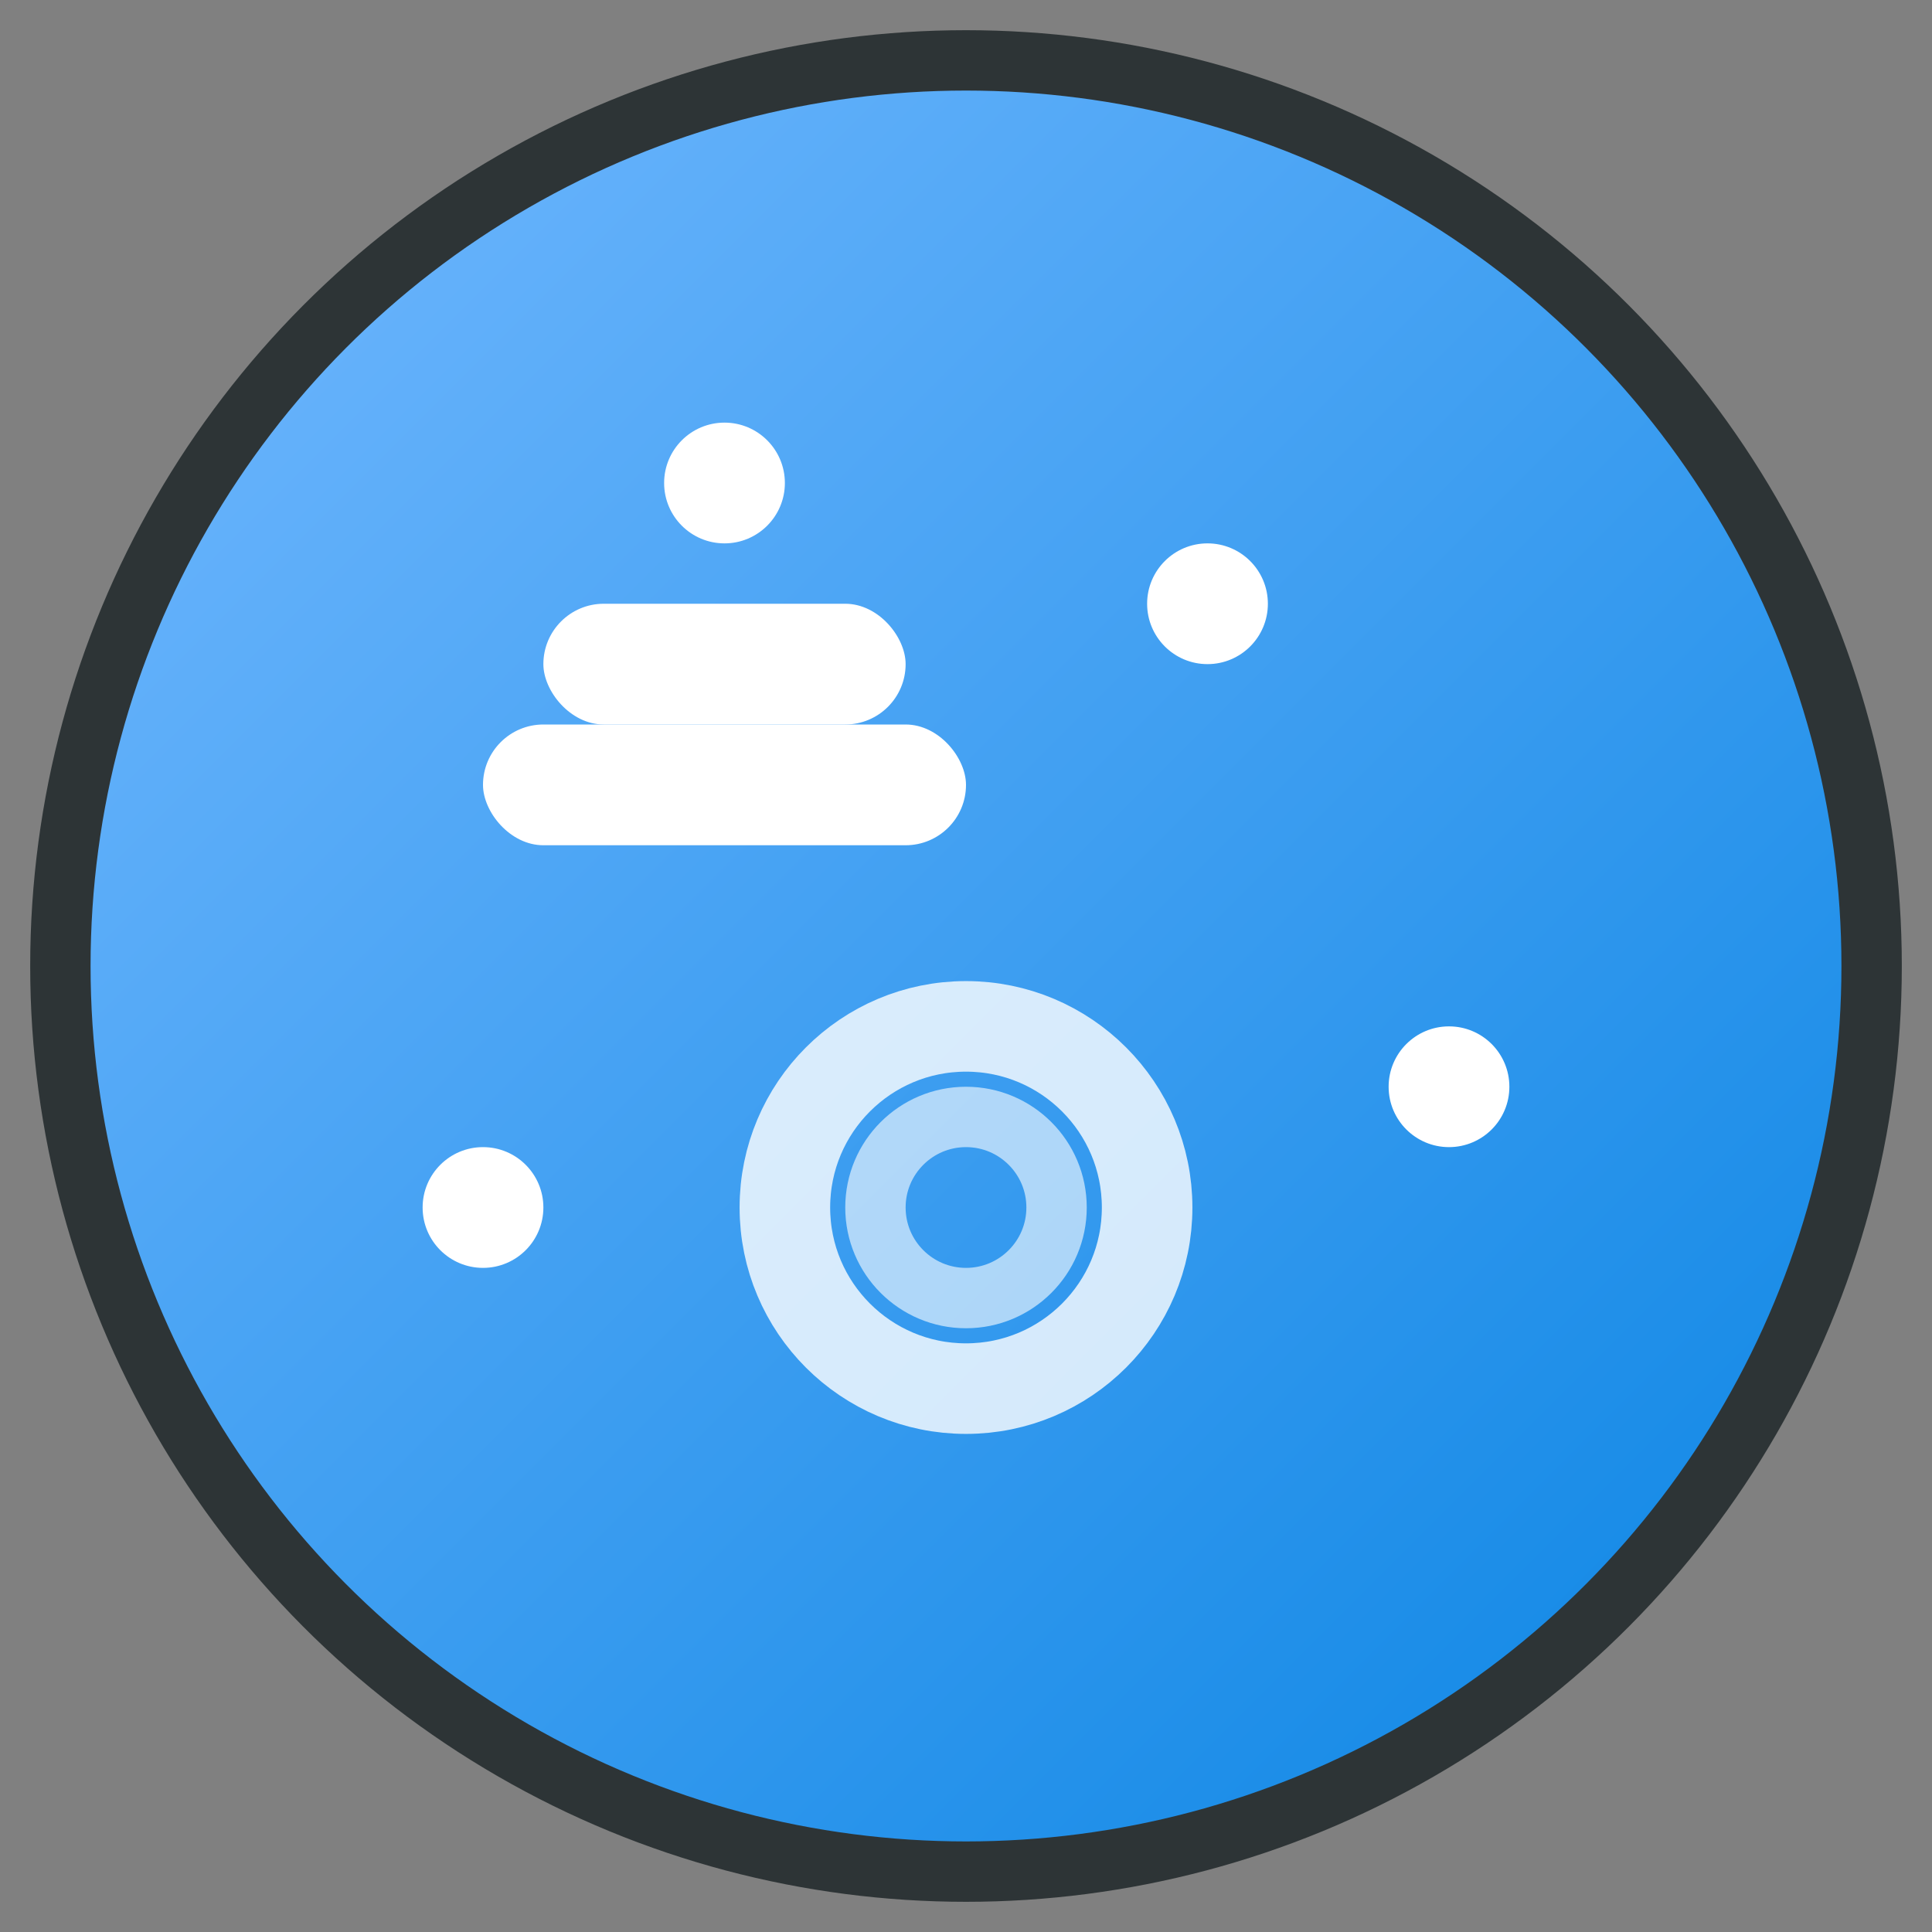
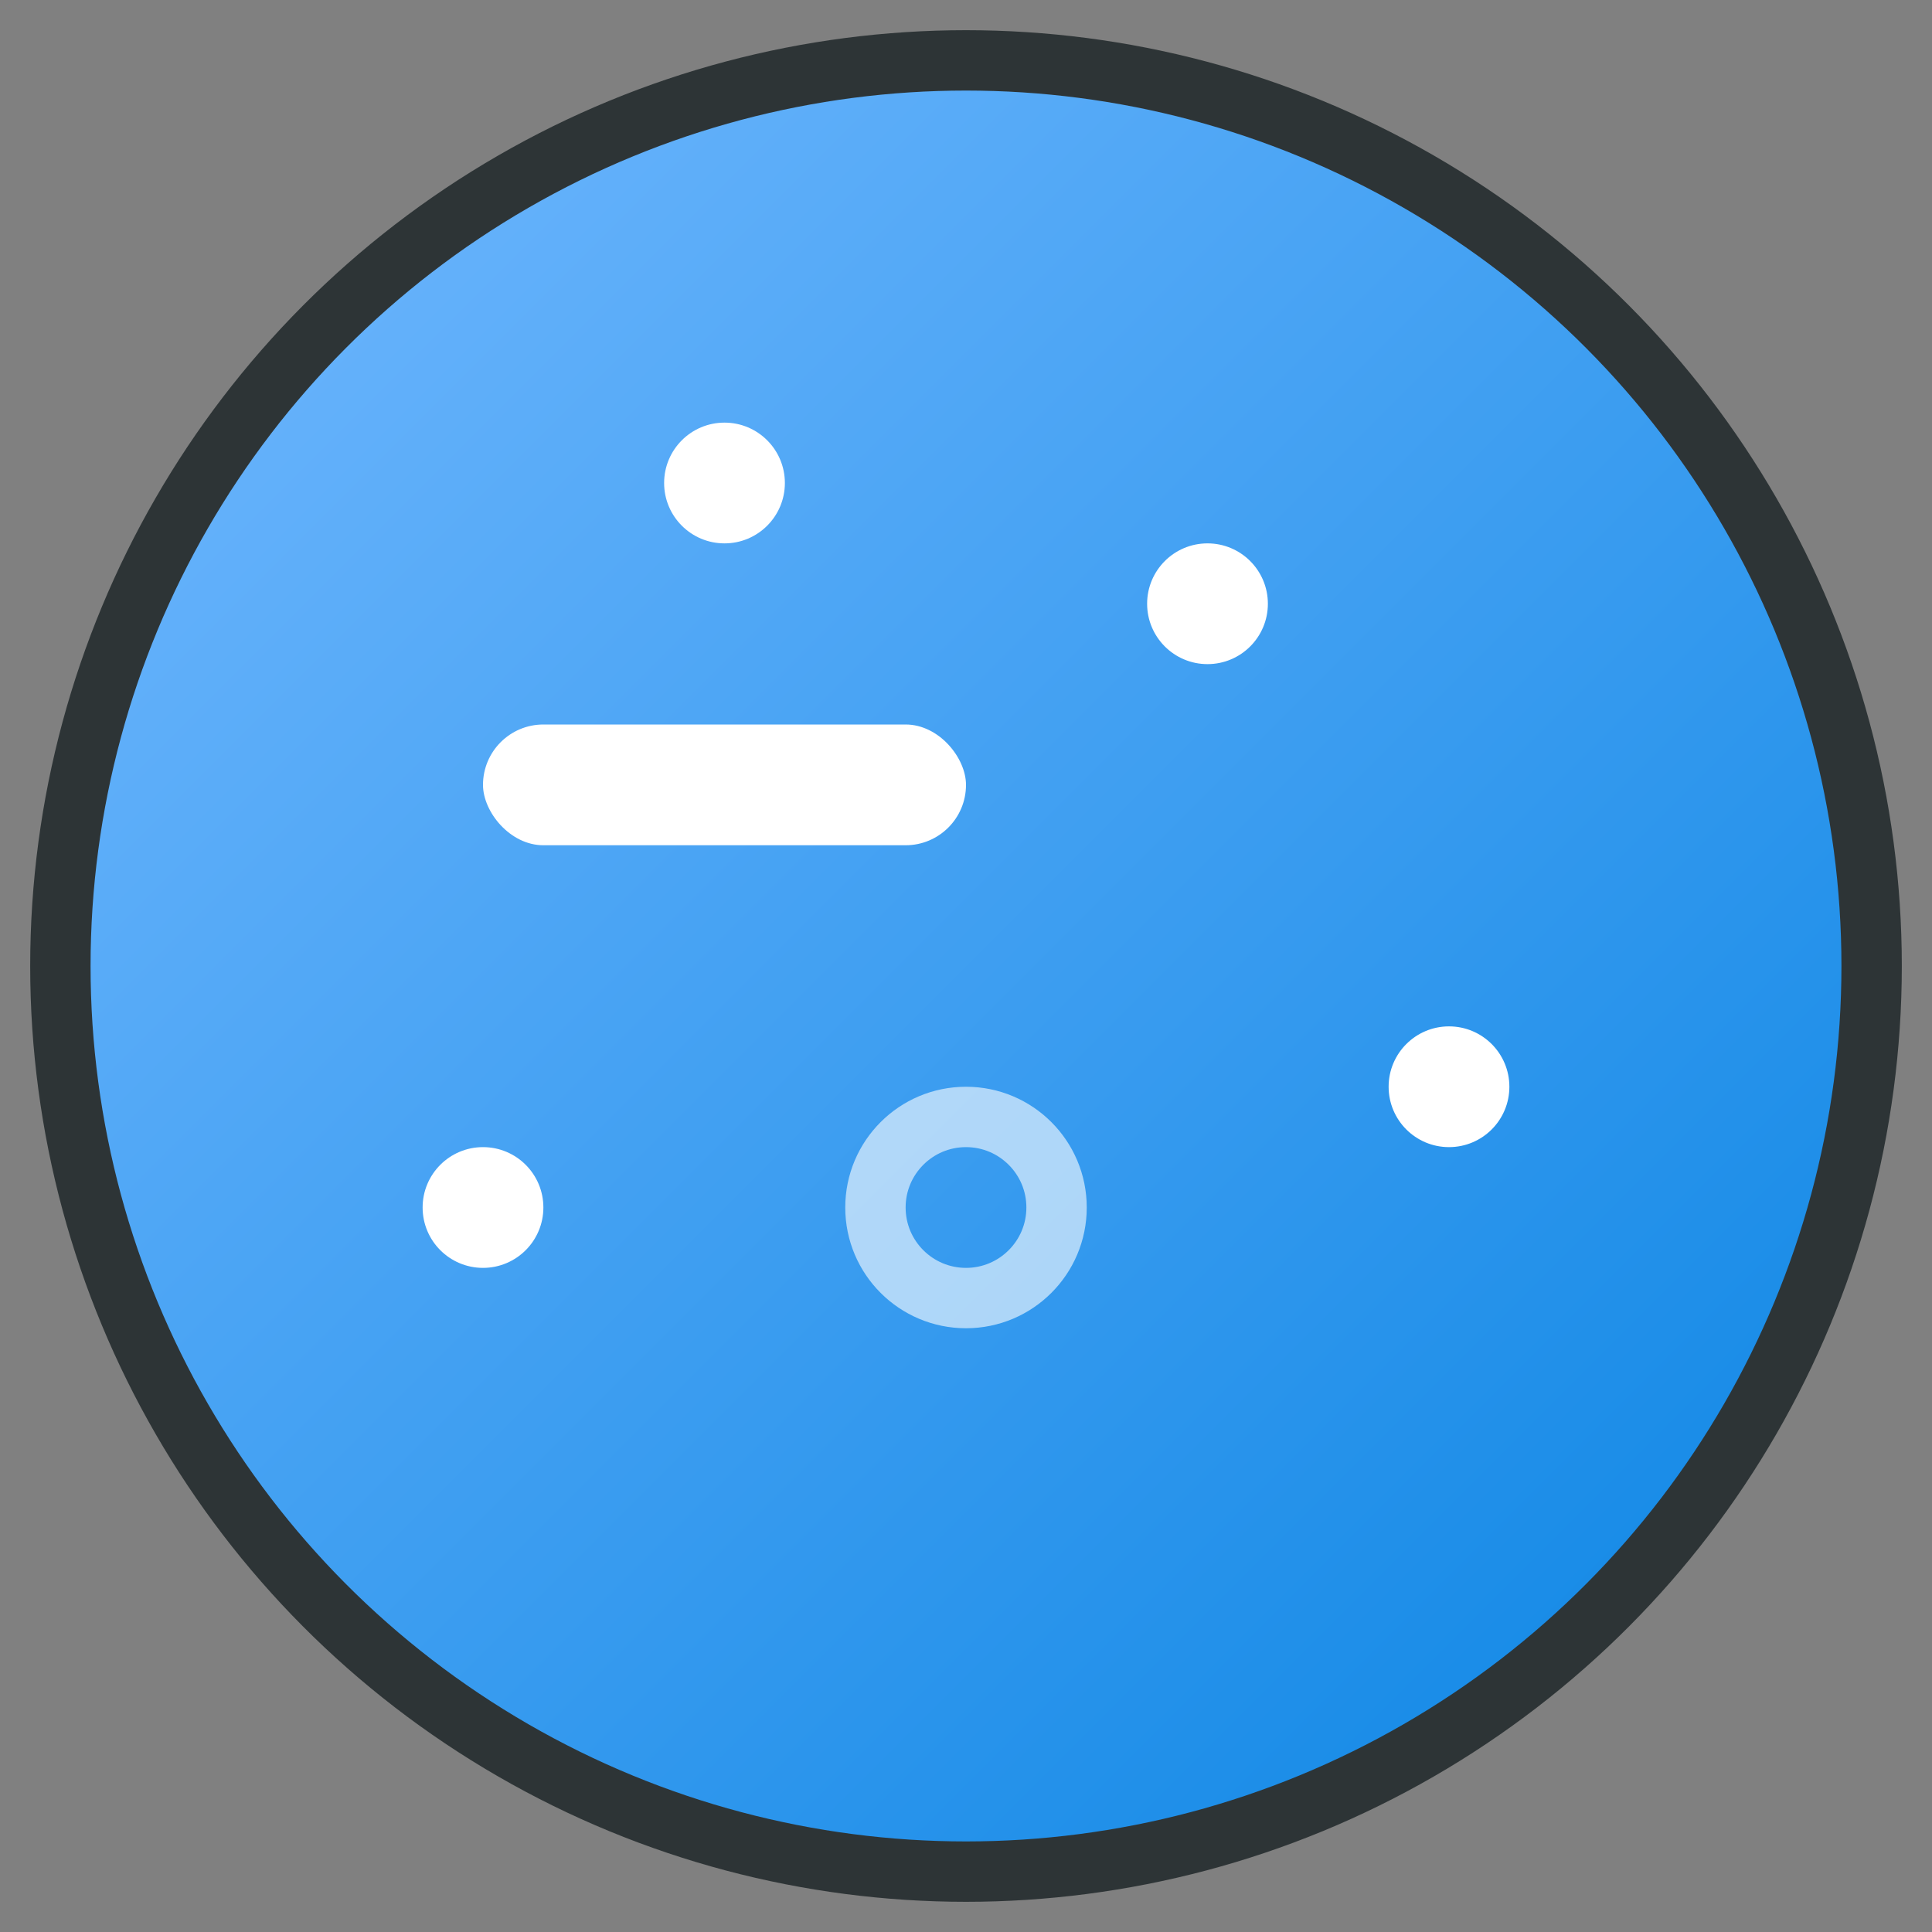
<svg xmlns="http://www.w3.org/2000/svg" viewBox="0 0 32 32" width="32" height="32">
  <rect x="0" y="0" width="32" height="32" fill="#808080" stroke="none" />
  <defs>
    <linearGradient id="grad1" x1="0%" y1="0%" x2="100%" y2="100%">
      <stop offset="0%" style="stop-color:#74b9ff;stop-opacity:1" />
      <stop offset="100%" style="stop-color:#0984e3;stop-opacity:1" />
    </linearGradient>
  </defs>
  <circle cx="16" cy="16" r="15" fill="url(#grad1)" stroke="#2d3436" stroke-width="1" />
  <rect x="8" y="12" width="8" height="2" fill="#ffffff" rx="1" />
-   <rect x="9" y="10" width="6" height="2" fill="#ffffff" rx="1" />
  <circle cx="12" cy="8" r="1" fill="#ffffff" />
  <circle cx="20" cy="10" r="1" fill="#ffffff" />
  <circle cx="24" cy="18" r="1" fill="#ffffff" />
  <circle cx="8" cy="20" r="1" fill="#ffffff" />
-   <circle cx="16" cy="20" r="3" fill="none" stroke="#ffffff" stroke-width="1.5" opacity="0.8" />
  <circle cx="16" cy="20" r="1.5" fill="none" stroke="#ffffff" stroke-width="1" opacity="0.6" />
</svg>